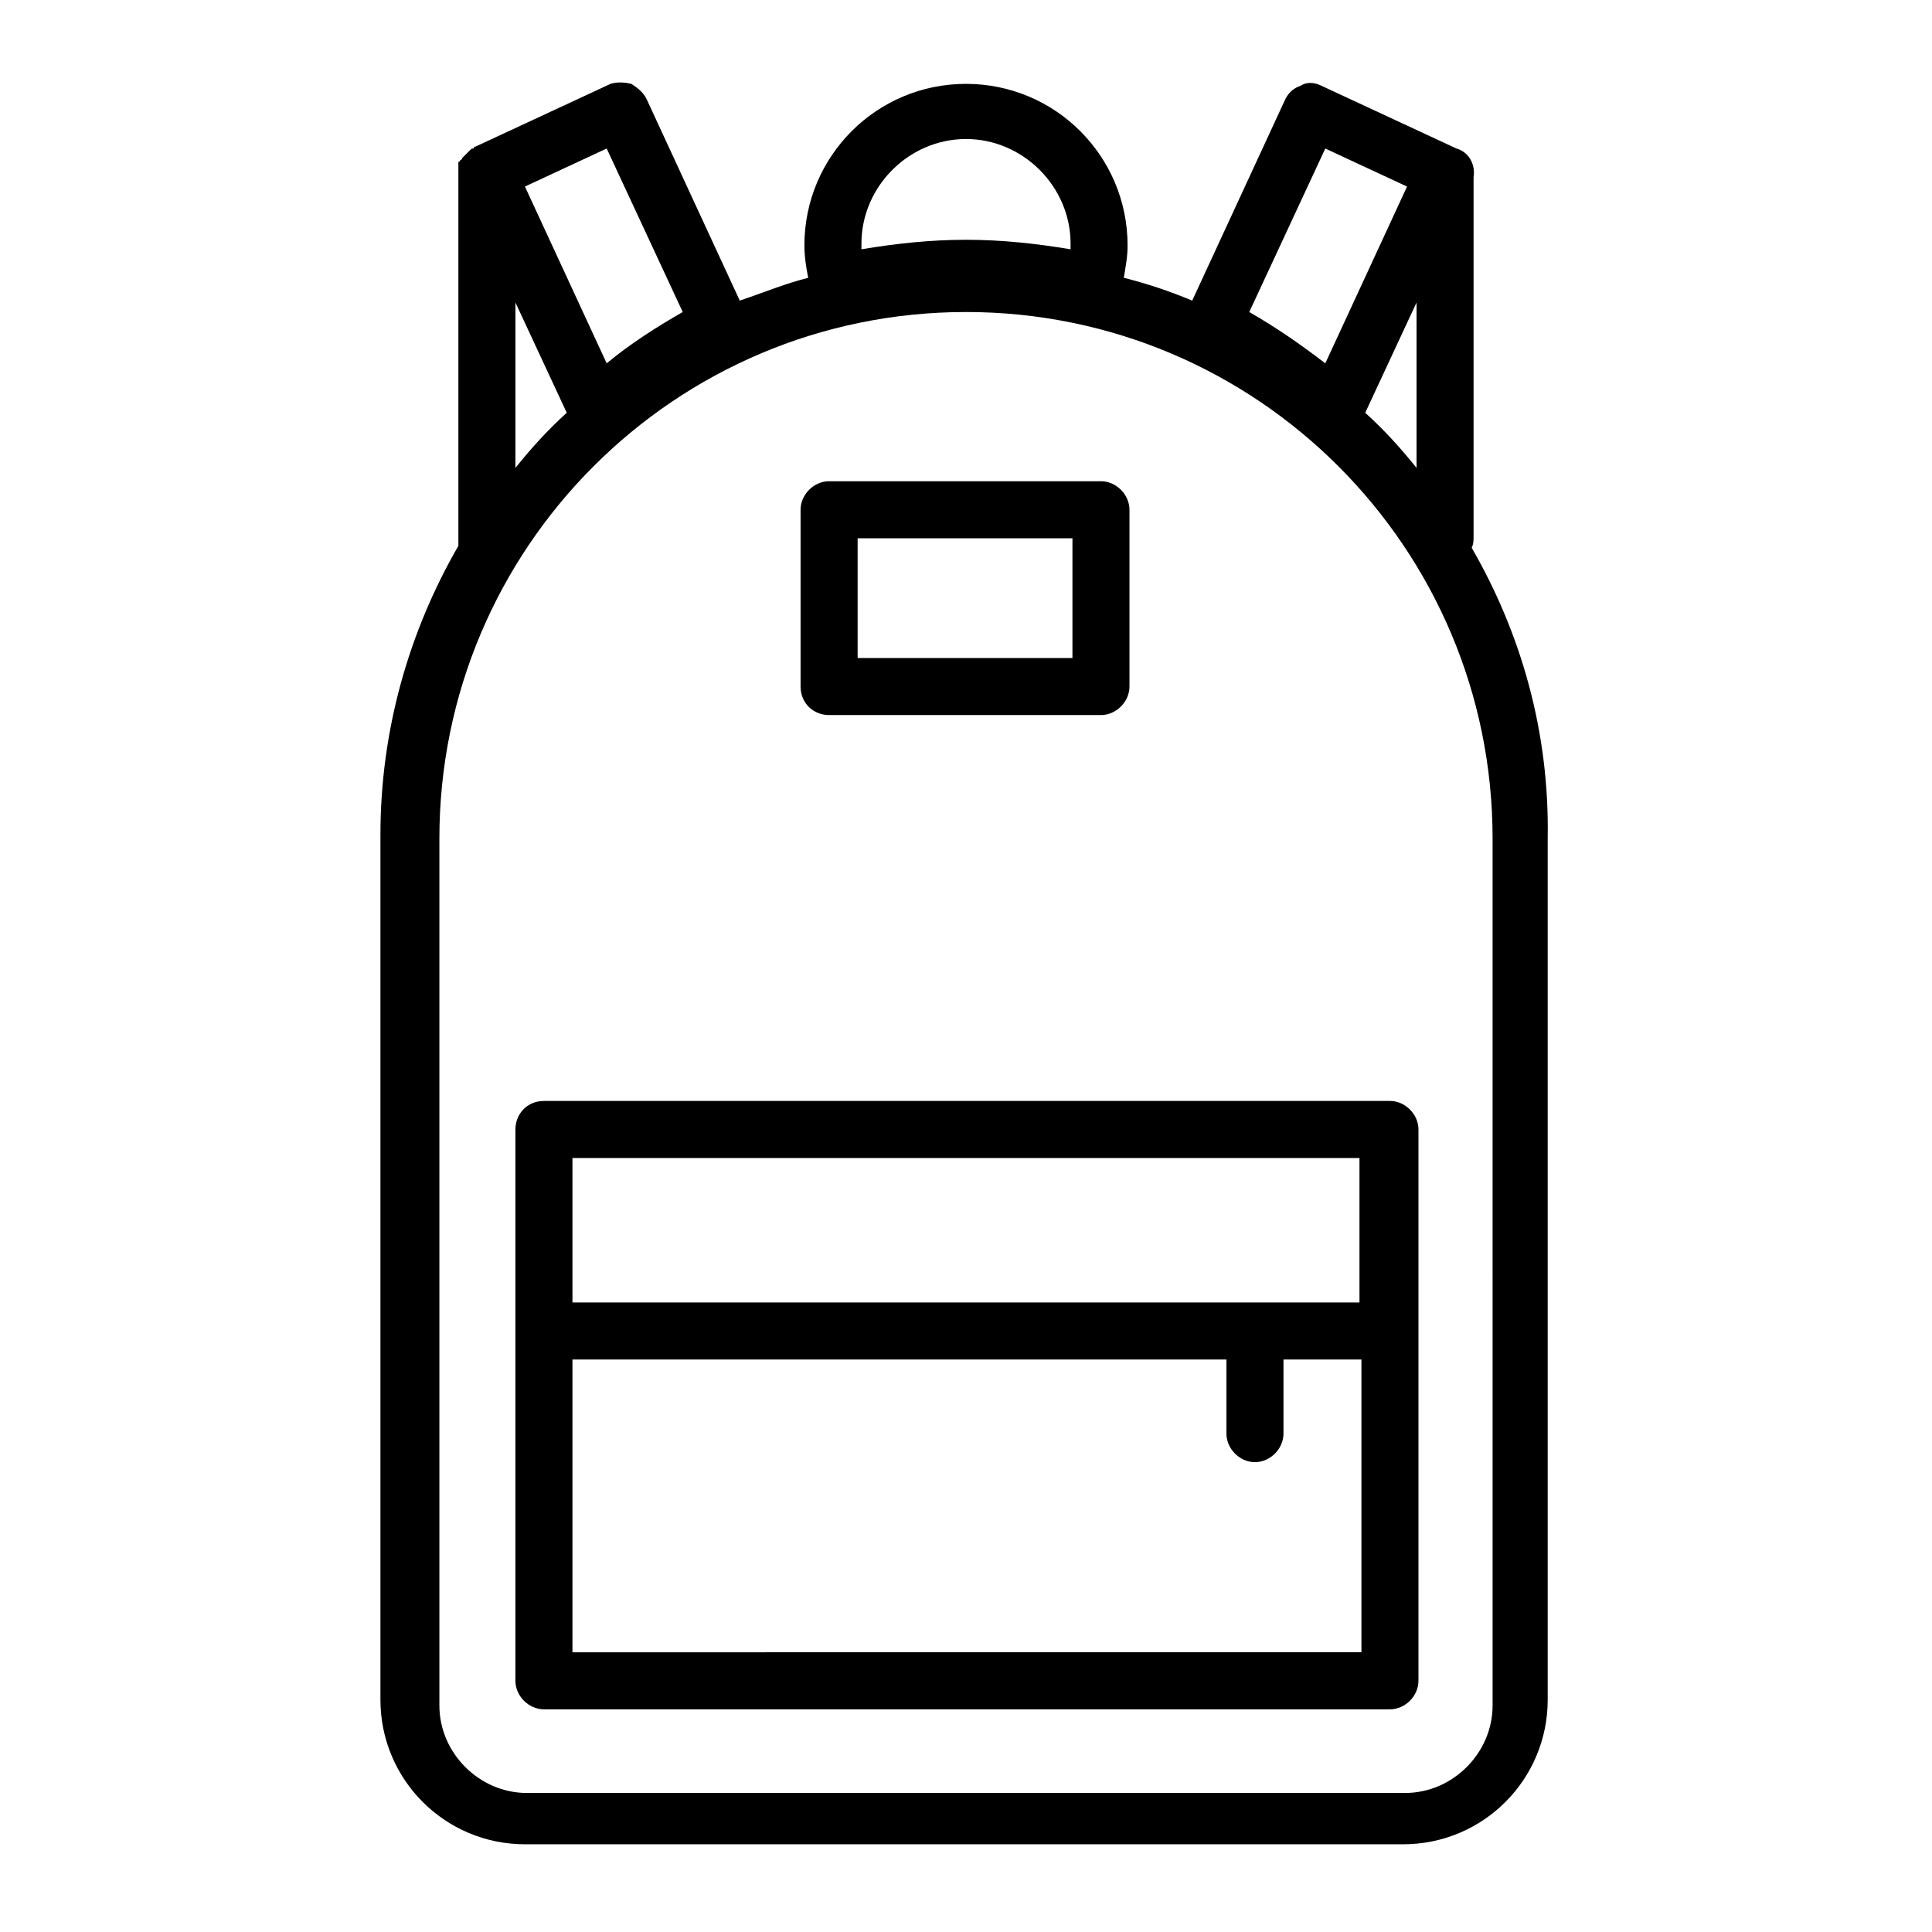
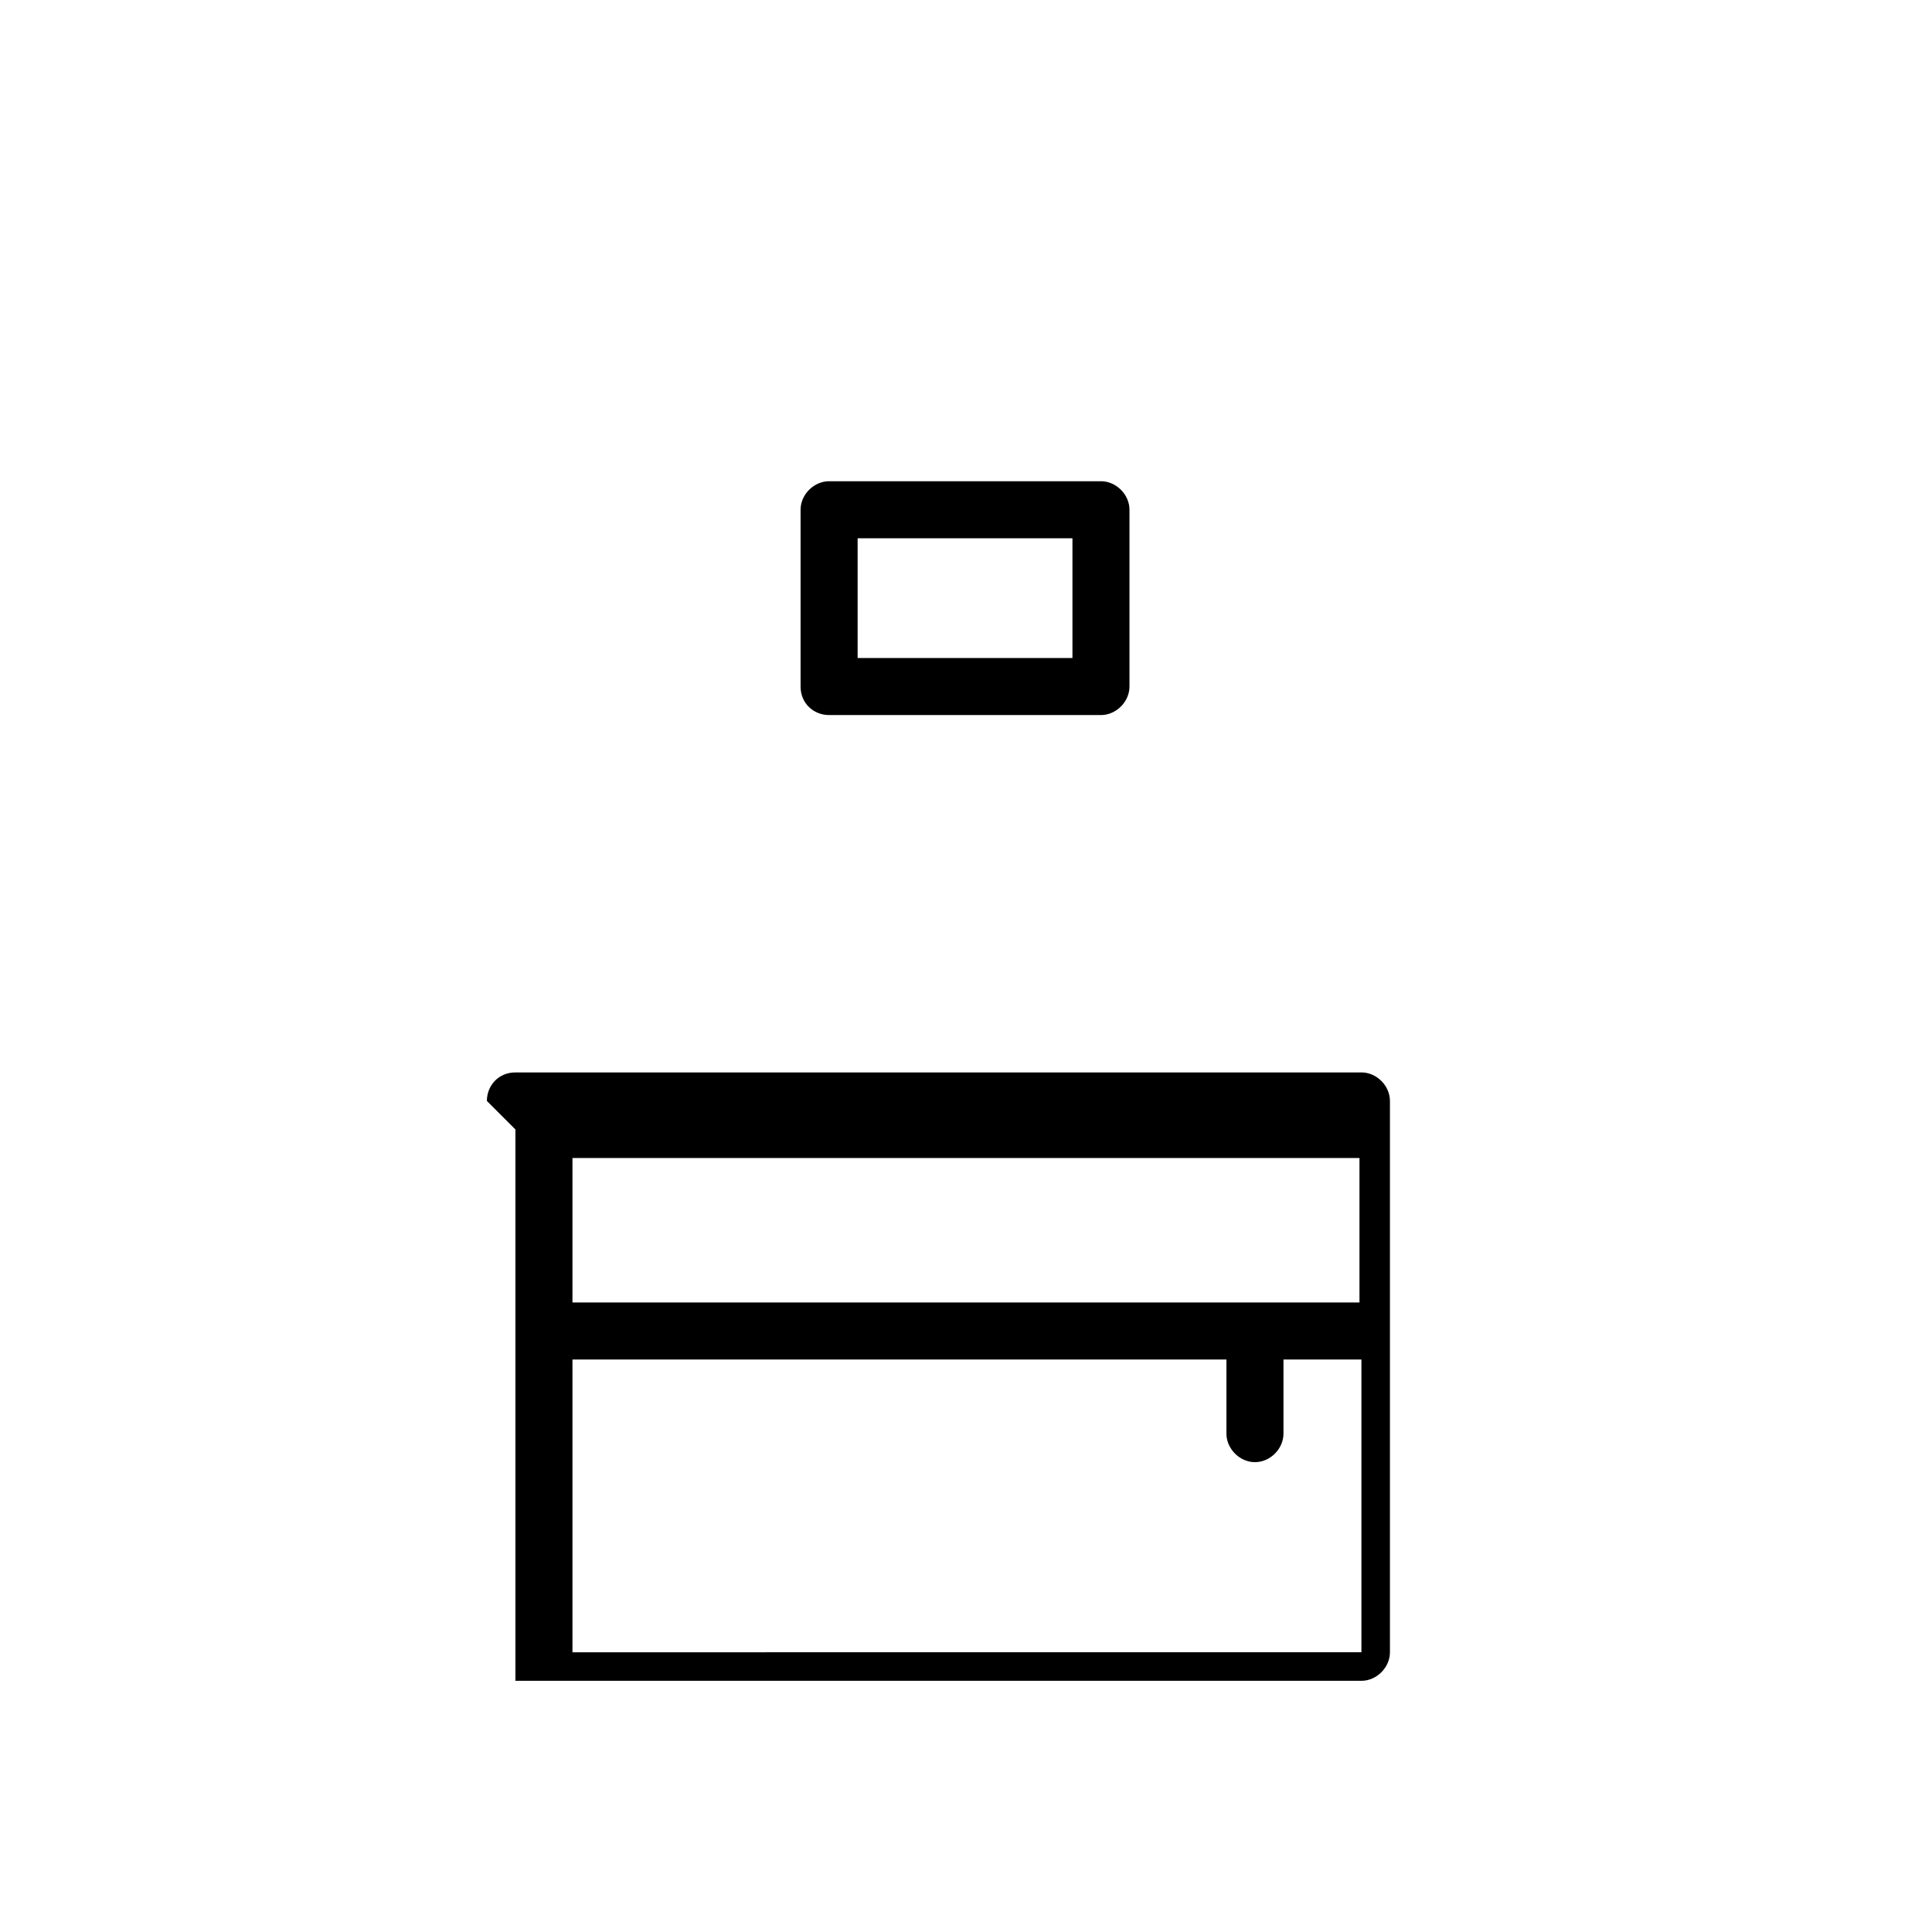
<svg xmlns="http://www.w3.org/2000/svg" fill="#000000" width="800px" height="800px" version="1.1" viewBox="144 144 512 512">
  <g>
-     <path d="m280.59 443.32v146.11c0 4.031 3.527 7.559 7.559 7.559h224.2c4.031 0 7.559-3.527 7.559-7.559v-146.11c0-4.031-3.527-7.559-7.559-7.559l-224.2 0.004c-4.535 0-7.559 3.527-7.559 7.555zm15.117 138.55v-77.59h173.31v19.648c0 4.031 3.527 7.559 7.559 7.559s7.559-3.527 7.559-7.559v-19.648h20.656v77.586zm208.57-130.99v38.289h-208.57v-38.289z" />
+     <path d="m280.59 443.32v146.11h224.2c4.031 0 7.559-3.527 7.559-7.559v-146.11c0-4.031-3.527-7.559-7.559-7.559l-224.2 0.004c-4.535 0-7.559 3.527-7.559 7.555zm15.117 138.55v-77.59h173.31v19.648c0 4.031 3.527 7.559 7.559 7.559s7.559-3.527 7.559-7.559v-19.648h20.656v77.586zm208.57-130.99v38.289h-208.57v-38.289z" />
    <path d="m363.72 333.5h72.043c4.031 0 7.559-3.527 7.559-7.559v-46.852c0-4.031-3.527-7.559-7.559-7.559h-72.043c-4.031 0-7.559 3.527-7.559 7.559v46.855c0.004 4.531 3.531 7.555 7.559 7.555zm7.559-46.855h56.93v31.738l-56.93 0.004z" />
-     <path d="m534.01 289.16c0.504-1.008 0.504-2.016 0.504-3.023v-94.211-1.008c0.504-3.023-1.008-6.551-4.535-7.559l-35.77-16.625c-2.016-1.008-4.031-1.008-5.543 0-1.512 0.504-3.023 1.512-4.031 3.527l-24.684 53.402c-6.047-2.519-12.09-4.535-18.137-6.047 0.504-3.023 1.008-5.543 1.008-8.566 0-23.68-19.145-42.824-42.824-42.824s-42.824 19.145-42.824 42.824c0 3.023 0.504 6.047 1.008 8.566-6.047 1.512-12.09 4.031-18.137 6.047l-24.688-53.402c-1.008-2.016-2.519-3.023-4.031-4.031-2.016-0.504-4.031-0.504-5.543 0l-35.77 16.625s-0.504 0-0.504 0.504c-0.504 0-0.504 0-1.008 0.504 0 0-0.504 0.504-0.504 0.504l-1.512 1.512s0 0.504-0.504 0.504c0 0 0 0.504-0.504 0.504v0.504 0.504 1.008 0.504 97.738 1.512c-13.098 22.672-20.656 48.871-20.656 76.578v229.23c0 21.16 17.129 38.289 38.289 38.289h232.76c21.16 0 38.289-17.129 38.289-38.289v-228.23c0.504-28.211-7.055-54.41-20.152-77.082zm-38.793-105.8 21.664 10.078-21.664 46.855c-6.551-5.039-13.098-9.574-20.152-13.602zm24.184 40.809v43.832c-4.031-5.039-8.566-10.078-13.602-14.609zm-119.4-43.328c15.113 0 27.711 12.594 27.711 27.711v1.512c-9.07-1.512-18.137-2.519-27.711-2.519s-18.641 1.008-27.711 2.519v-1.512c0-15.113 12.594-27.711 27.711-27.711zm-95.223 2.519 20.152 43.328c-7.055 4.031-14.105 8.566-20.152 13.602l-21.664-46.852zm-24.184 40.809 13.602 29.223c-5.039 4.535-9.574 9.574-13.602 14.609zm258.96 371.81c0 12.594-10.578 23.176-23.176 23.176h-232.76c-12.594 0-23.176-10.578-23.176-23.176v-229.74c0-77.082 62.473-139.55 139.56-139.55 77.082 0 139.55 62.473 139.55 139.55z" />
  </g>
</svg>